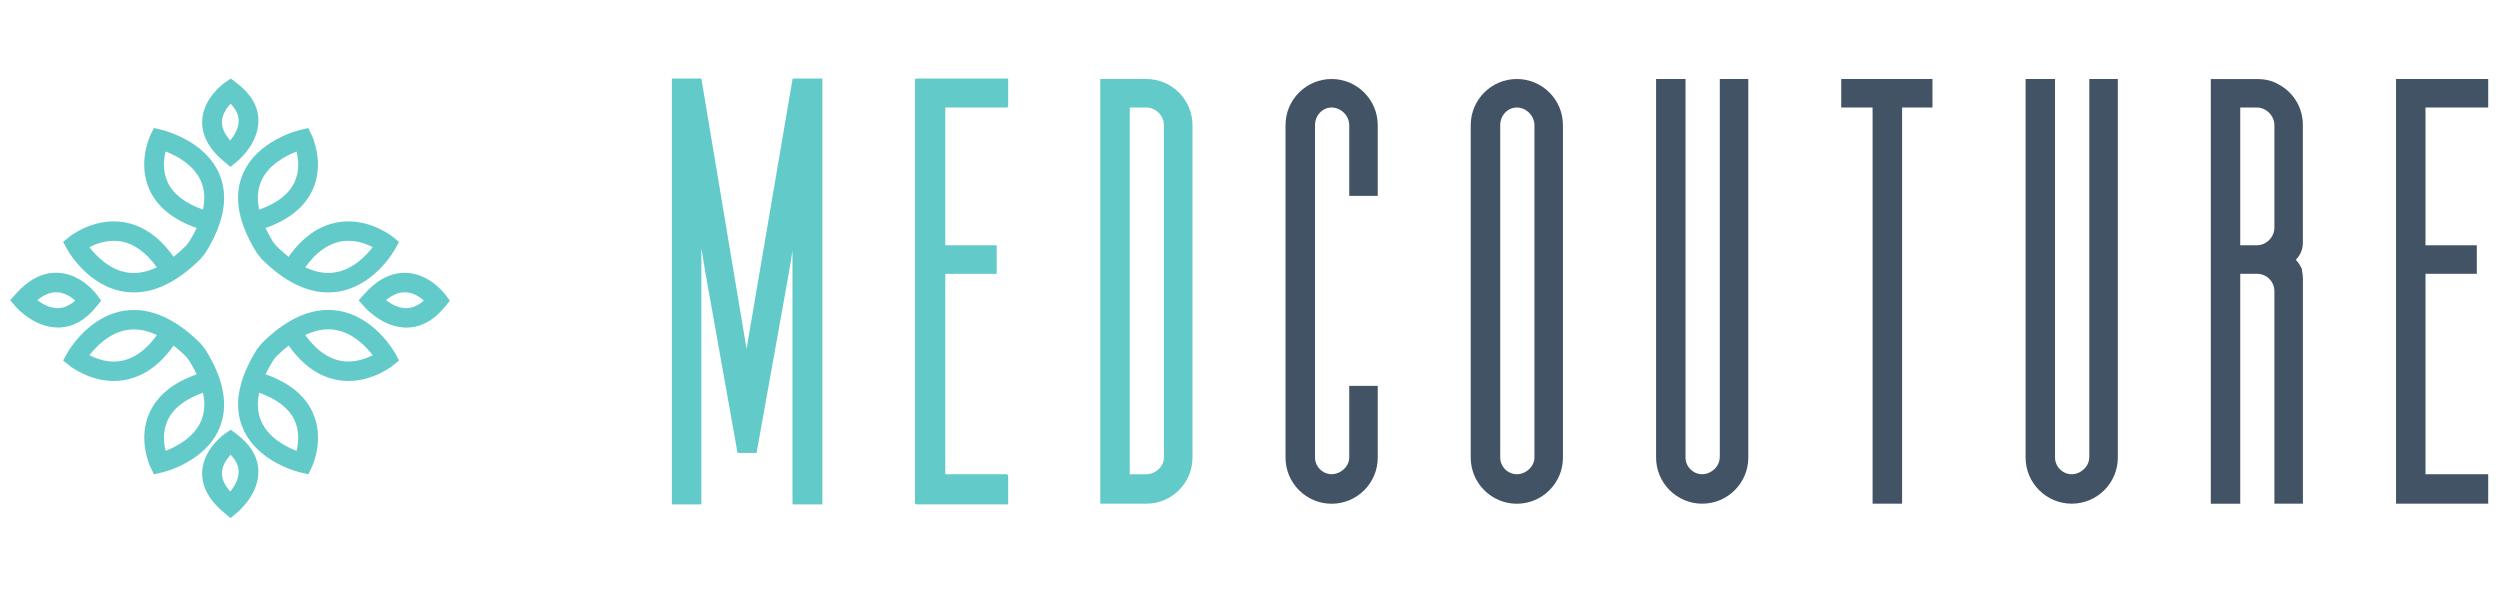
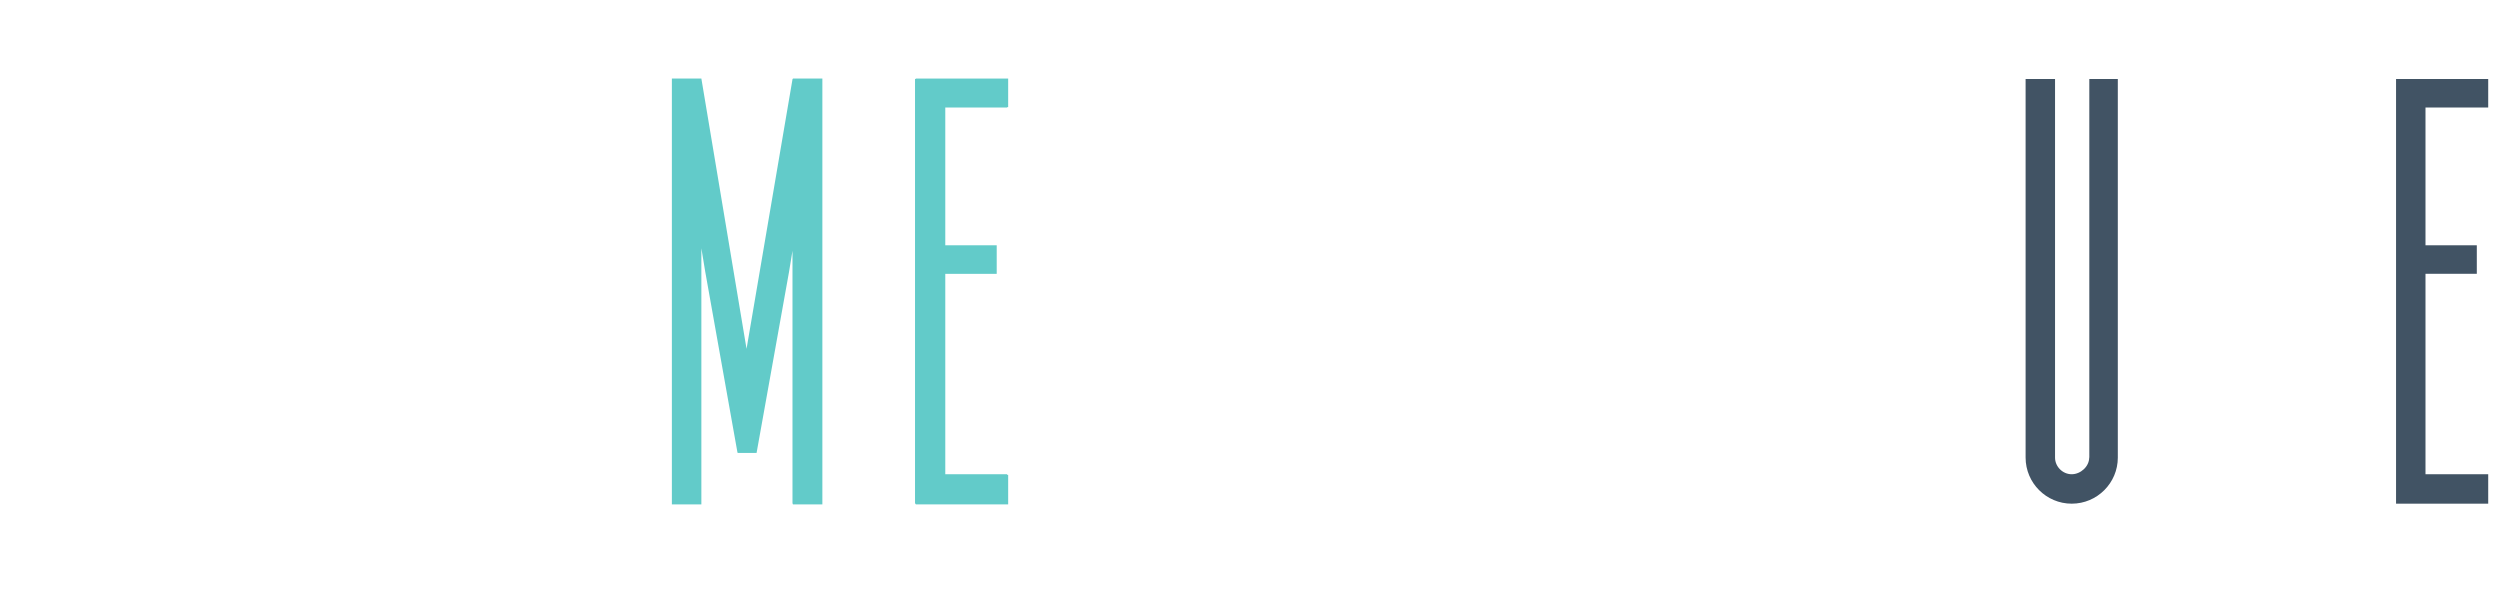
<svg xmlns="http://www.w3.org/2000/svg" xmlns:xlink="http://www.w3.org/1999/xlink" id="Layer_1" x="0px" y="0px" viewBox="0 0 456 109" style="enable-background:new 0 0 456 109;" xml:space="preserve">
  <style type="text/css">	.st0{fill:#62CBC9;}	.st1{clip-path:url(#SVGID_2_);fill:#62CBC9;}	.st2{clip-path:url(#SVGID_2_);fill:#415364;}	.st3{fill:#415364;}	.st4{clip-path:url(#SVGID_4_);fill:#415364;}	.st5{clip-path:url(#SVGID_6_);fill:#62CBC9;}</style>
  <polygon class="st0" points="144.62,14.33 144.61,14.41 144.56,14.41 136.17,63.63 127.93,14.33 122.55,14.33 122.55,14.41  122.55,91.87 122.55,92 127.93,92 127.93,45.28 128.63,49.53 134.51,82.52 134.53,82.52 134.55,82.61 138,82.61 143.9,49.7  144.55,45.74 144.55,91.87 144.62,91.87 144.62,92 150,92 150,14.33 " />
  <polygon class="st0" points="167.03,14.33 167.03,14.41 166.9,14.41 166.9,91.87 167.03,91.87 167.03,92 183.89,92 183.89,86.62  183.71,86.62 183.71,86.5 172.42,86.5 172.42,49.95 181.8,49.95 181.8,44.74 181.64,44.74 172.42,44.74 172.42,19.61 183.71,19.61  183.71,19.54 183.89,19.54 183.89,14.33 " />
  <g>
    <defs>
-       <rect id="SVGID_1_" x="1.85" y="14.33" width="452" height="80.16" />
-     </defs>
+       </defs>
    <clipPath id="SVGID_2_">
      <use xlink:href="#SVGID_1_" style="overflow:visible;" />
    </clipPath>
-     <path class="st1" d="M206.07,19.61h3.03c1.71,0,3.2,1.5,3.2,3.21v60.65c0,1.59-1.53,3.03-3.2,3.03h-3.03V19.61z M209.1,14.41h-8.41  v77.46h8.41c4.63,0,8.41-3.77,8.41-8.41V22.82C217.5,18.18,213.73,14.41,209.1,14.41" />
    <path class="st2" d="M242.89,14.41c-4.63,0-8.41,3.77-8.41,8.41v60.65c0,4.63,3.77,8.41,8.41,8.41s8.41-3.77,8.41-8.41V70.38h-5.2  v13.08c0,1.59-1.53,3.03-3.21,3.03c-1.64,0-3.03-1.39-3.03-3.03V22.82c0-1.77,1.36-3.21,3.03-3.21c1.71,0,3.21,1.5,3.21,3.21v12.91  h5.2V22.82C251.29,18.18,247.52,14.41,242.89,14.41" />
    <path class="st2" d="M273.64,22.82c0-1.77,1.36-3.21,3.03-3.21c1.71,0,3.21,1.5,3.21,3.21v60.65c0,1.59-1.53,3.03-3.21,3.03  c-1.64,0-3.03-1.39-3.03-3.03V22.82z M276.67,14.41c-4.63,0-8.41,3.77-8.41,8.41v60.65c0,4.63,3.77,8.41,8.41,8.41  s8.41-3.77,8.41-8.41V22.82C285.08,18.18,281.31,14.41,276.67,14.41" />
    <path class="st2" d="M313.67,83.47c0,1.59-1.53,3.03-3.2,3.03c-1.64,0-3.03-1.39-3.03-3.03V14.41h-5.37v69.05  c0,4.63,3.77,8.41,8.41,8.41s8.41-3.77,8.41-8.41V14.41h-5.2V83.47z" />
  </g>
-   <polygon class="st3" points="335.84,14.41 335.84,19.61 341.56,19.61 341.56,91.87 346.94,91.87 346.94,19.61 352.48,19.61  352.48,14.41 " />
  <g>
    <defs>
      <rect id="SVGID_3_" x="1.85" y="14.33" width="452" height="80.16" />
    </defs>
    <clipPath id="SVGID_4_">
      <use xlink:href="#SVGID_3_" style="overflow:visible;" />
    </clipPath>
    <path class="st4" d="M381.07,83.47c0,1.59-1.53,3.03-3.2,3.03c-1.64,0-3.03-1.39-3.03-3.03V14.41h-5.37v69.05  c0,4.63,3.77,8.41,8.41,8.41s8.41-3.77,8.41-8.41V14.41h-5.2V83.47z" />
-     <path class="st4" d="M411.65,44.74h-3.03V19.61h3.03c1.71,0,3.2,1.5,3.2,3.21v18.71C414.86,43.24,413.36,44.74,411.65,44.74   M415.68,15.43c-1.26-0.72-2.43-1.01-4.02-1.01h-8.41v77.46h5.37V49.94h3.03c1.8,0,3.2,1.41,3.2,3.2v38.73h5.2V50.72  c0-0.43-0.08-0.88-0.14-1.21c-0.02-0.09-0.03-0.17-0.04-0.17l0-0.27l-0.12-0.24c-0.19-0.38-0.43-0.85-0.9-1.33  c-0.04-0.04-0.07-0.07-0.11-0.1c0.8-0.78,1.3-1.88,1.3-3.08V22.82C420.06,19.71,418.37,16.88,415.68,15.43" />
  </g>
  <polygon class="st3" points="437.04,14.41 437.04,91.87 453.85,91.87 453.85,86.5 442.41,86.5 442.41,49.94 451.77,49.94  451.77,44.74 442.41,44.74 442.41,19.61 453.85,19.61 453.85,14.41 " />
  <g>
    <defs>
-       <rect id="SVGID_5_" x="1.85" y="14.33" width="452" height="80.16" />
-     </defs>
+       </defs>
    <clipPath id="SVGID_6_">
      <use xlink:href="#SVGID_5_" style="overflow:visible;" />
    </clipPath>
    <path class="st5" d="M30.21,27.63c1.93,0.75,5.14,2.39,6.45,5.43c0.65,1.51,0.78,3.24,0.36,5.17c-3.25-1.15-5.41-2.82-6.43-4.98  C29.63,31.2,29.85,29.07,30.21,27.63 M16.31,45.09c1.06-0.55,2.64-1.16,4.44-1.16c0.43,0,0.85,0.04,1.27,0.1  c2.41,0.4,4.63,1.99,6.59,4.72c-1.44,0.69-2.85,1.04-4.2,1.04c-0.36,0-0.72-0.02-1.07-0.07C20.02,49.26,17.57,46.71,16.31,45.09   M22.84,53.23c0.52,0.07,1.06,0.11,1.59,0.11c3.98,0,8.05-2.04,12.1-6.06l0.03-0.03l0.85-1.05l0.09-0.13  c3.41-5.48,4.25-10.32,2.48-14.39c-2.64-6.1-10.18-7.92-10.5-8l-1.42-0.33l-0.62,1.29c-0.1,0.21-2.43,5.16-0.12,10.07  c1.44,3.08,4.31,5.38,8.55,6.87c-0.39,0.82-0.85,1.68-1.39,2.54l-0.58,0.73c-0.75,0.74-1.5,1.4-2.24,1.98  c-2.56-3.61-5.59-5.72-9.03-6.3c-0.62-0.1-1.25-0.15-1.88-0.15c-4.55,0-7.95,2.69-8.09,2.81l-1.15,0.93l0.71,1.29  C12.36,45.69,16.05,52.3,22.84,53.23" />
    <path class="st5" d="M55.68,48.75c1.96-2.72,4.17-4.31,6.58-4.72c0.41-0.07,0.84-0.11,1.27-0.11c1.79,0,3.38,0.61,4.45,1.16  c-1.25,1.63-3.7,4.17-7.03,4.63c-0.35,0.05-0.71,0.07-1.07,0.07C58.53,49.79,57.12,49.44,55.68,48.75 M54.09,27.64  c0.36,1.42,0.58,3.54-0.38,5.6c-1.01,2.17-3.18,3.85-6.44,4.99c-0.41-1.92-0.29-3.65,0.36-5.16  C48.94,30.04,52.15,28.39,54.09,27.64 M44.32,31.67c-1.76,4.07-0.93,8.91,2.48,14.39l0.02,0.04l0.83,1.06l0.11,0.12  c4.05,4.02,8.12,6.06,12.1,6.06c0.53,0,1.07-0.04,1.59-0.11c6.79-0.93,10.48-7.54,10.63-7.82l0.71-1.29l-1.15-0.93  c-0.14-0.11-3.54-2.81-8.1-2.81c-0.63,0-1.26,0.05-1.88,0.16c-3.44,0.57-6.47,2.69-9.02,6.3c-0.74-0.58-1.49-1.24-2.24-1.98  l-0.58-0.73c-0.54-0.87-1-1.72-1.39-2.54c4.23-1.48,7.1-3.79,8.55-6.87c2.3-4.91-0.02-9.86-0.12-10.07l-0.62-1.29l-1.42,0.33  C54.49,23.75,46.96,25.57,44.32,31.67" />
    <path class="st5" d="M28.62,61.12c-1.96,2.72-4.17,4.31-6.58,4.72c-0.42,0.07-0.84,0.11-1.27,0.11c-1.8,0-3.38-0.61-4.45-1.16  c1.25-1.63,3.7-4.17,7.04-4.63c0.35-0.05,0.71-0.07,1.06-0.07C25.77,60.08,27.18,60.43,28.62,61.12 M30.21,82.23  c-0.36-1.43-0.58-3.57,0.39-5.61c1.02-2.16,3.18-3.84,6.43-4.98c0.41,1.92,0.29,3.65-0.36,5.16  C35.36,79.83,32.15,81.48,30.21,82.23 M39.98,78.2c1.76-4.07,0.93-8.91-2.48-14.39l-0.02-0.04l-0.83-1.05l-0.11-0.12  c-4.05-4.02-8.12-6.06-12.1-6.06c-0.53,0-1.07,0.04-1.59,0.11c-6.76,0.93-10.48,7.54-10.63,7.82l-0.71,1.29l1.15,0.92  c0.14,0.12,3.54,2.81,8.1,2.81c0.63,0,1.26-0.05,1.88-0.16c3.44-0.57,6.47-2.69,9.03-6.3c0.74,0.58,1.49,1.24,2.24,1.98l0.58,0.73  c0.54,0.87,1,1.72,1.39,2.54c-4.23,1.48-7.1,3.79-8.55,6.87c-2.31,4.93,0.03,9.87,0.12,10.07l0.62,1.3l1.41-0.33  C29.8,86.12,37.32,84.35,39.98,78.2" />
    <path class="st5" d="M54.09,82.24c-1.93-0.75-5.14-2.39-6.45-5.43c-0.66-1.51-0.78-3.24-0.36-5.17c3.25,1.15,5.41,2.82,6.43,4.98  C54.66,78.67,54.44,80.8,54.09,82.24 M67.98,64.78c-1.07,0.55-2.66,1.16-4.45,1.16c-0.43,0-0.86-0.04-1.27-0.11  c-2.41-0.41-4.62-1.99-6.58-4.72c1.44-0.69,2.85-1.04,4.2-1.04c0.36,0,0.71,0.02,1.06,0.07C64.28,60.61,66.73,63.15,67.98,64.78   M61.46,56.64c-0.52-0.07-1.06-0.11-1.59-0.11c-3.98,0-8.05,2.04-12.1,6.06l-0.03,0.03l-0.84,1.05l-0.09,0.13  c-3.41,5.48-4.25,10.32-2.48,14.39c2.66,6.15,10.18,7.92,10.5,7.99l1.42,0.33l0.62-1.3c0.1-0.21,2.43-5.16,0.12-10.07  c-1.44-3.08-4.31-5.38-8.55-6.87c0.39-0.82,0.85-1.67,1.39-2.54l0.58-0.72c0.75-0.74,1.5-1.41,2.24-1.98  c2.56,3.61,5.59,5.72,9.02,6.3c0.62,0.1,1.25,0.16,1.88,0.16c4.56,0,7.95-2.69,8.09-2.81l1.16-0.93l-0.71-1.29  C71.93,64.18,68.23,57.58,61.46,56.64" />
    <path class="st5" d="M40.48,22.17c0.06-1.34,0.87-2.49,1.58-3.26c0.95,0.98,1.45,2,1.47,3.04c0.03,1.43-0.79,2.76-1.53,3.67  C40.95,24.45,40.44,23.29,40.48,22.17 M40.88,29.48l1.15,0.96l1.16-0.94c0.16-0.13,4.03-3.29,3.95-7.61  c-0.05-2.52-1.39-4.8-3.99-6.76l-1.05-0.8L41,15.08c-0.16,0.11-3.94,2.79-4.12,6.92C36.76,24.66,38.11,27.17,40.88,29.48" />
    <path class="st5" d="M43.53,85.99c0.03,1.43-0.79,2.77-1.53,3.67c-1.05-1.17-1.56-2.33-1.51-3.45c0.06-1.34,0.86-2.49,1.58-3.26  C43.02,83.93,43.51,84.95,43.53,85.99 M43.14,79.17l-1.05-0.8L41,79.13c-0.16,0.11-3.94,2.79-4.12,6.92  c-0.12,2.65,1.23,5.17,4,7.48l1.15,0.96l1.16-0.94c0.16-0.13,4.02-3.31,3.94-7.61C47.09,83.41,45.75,81.13,43.14,79.17" />
    <path class="st5" d="M73.82,53.31l0.15,0c1.37,0.06,2.56,0.82,3.35,1.5c-1.01,0.91-2.07,1.38-3.21,1.4c-1.45,0-2.78-0.76-3.71-1.46  C71.57,53.79,72.71,53.31,73.82,53.31 M81.24,53.75c-0.29-0.39-2.96-3.81-7.11-3.98c-0.11,0-0.22-0.01-0.32-0.01  c-2.6,0-5.08,1.3-7.36,3.87l-1.02,1.15l1.01,1.16c0.13,0.16,3.34,3.81,7.68,3.81l0.14,0c2.58-0.04,4.92-1.34,6.95-3.86l0.85-1.06  L81.24,53.75z" />
    <path class="st5" d="M10.23,53.31l0.15,0c1.37,0.05,2.56,0.81,3.35,1.5c-1.01,0.91-2.07,1.37-3.21,1.4c-1.45,0-2.78-0.76-3.71-1.46  C7.97,53.79,9.12,53.31,10.23,53.31 M17.61,55.89l0.85-1.06l-0.81-1.09c-0.29-0.39-2.95-3.81-7.1-3.98c-0.11,0-0.22-0.01-0.33-0.01  c-2.6,0-5.07,1.3-7.35,3.87l-1.02,1.15l1.01,1.16c0.13,0.16,3.34,3.81,7.68,3.81h0.14C13.25,59.71,15.59,58.41,17.61,55.89" />
  </g>
</svg>